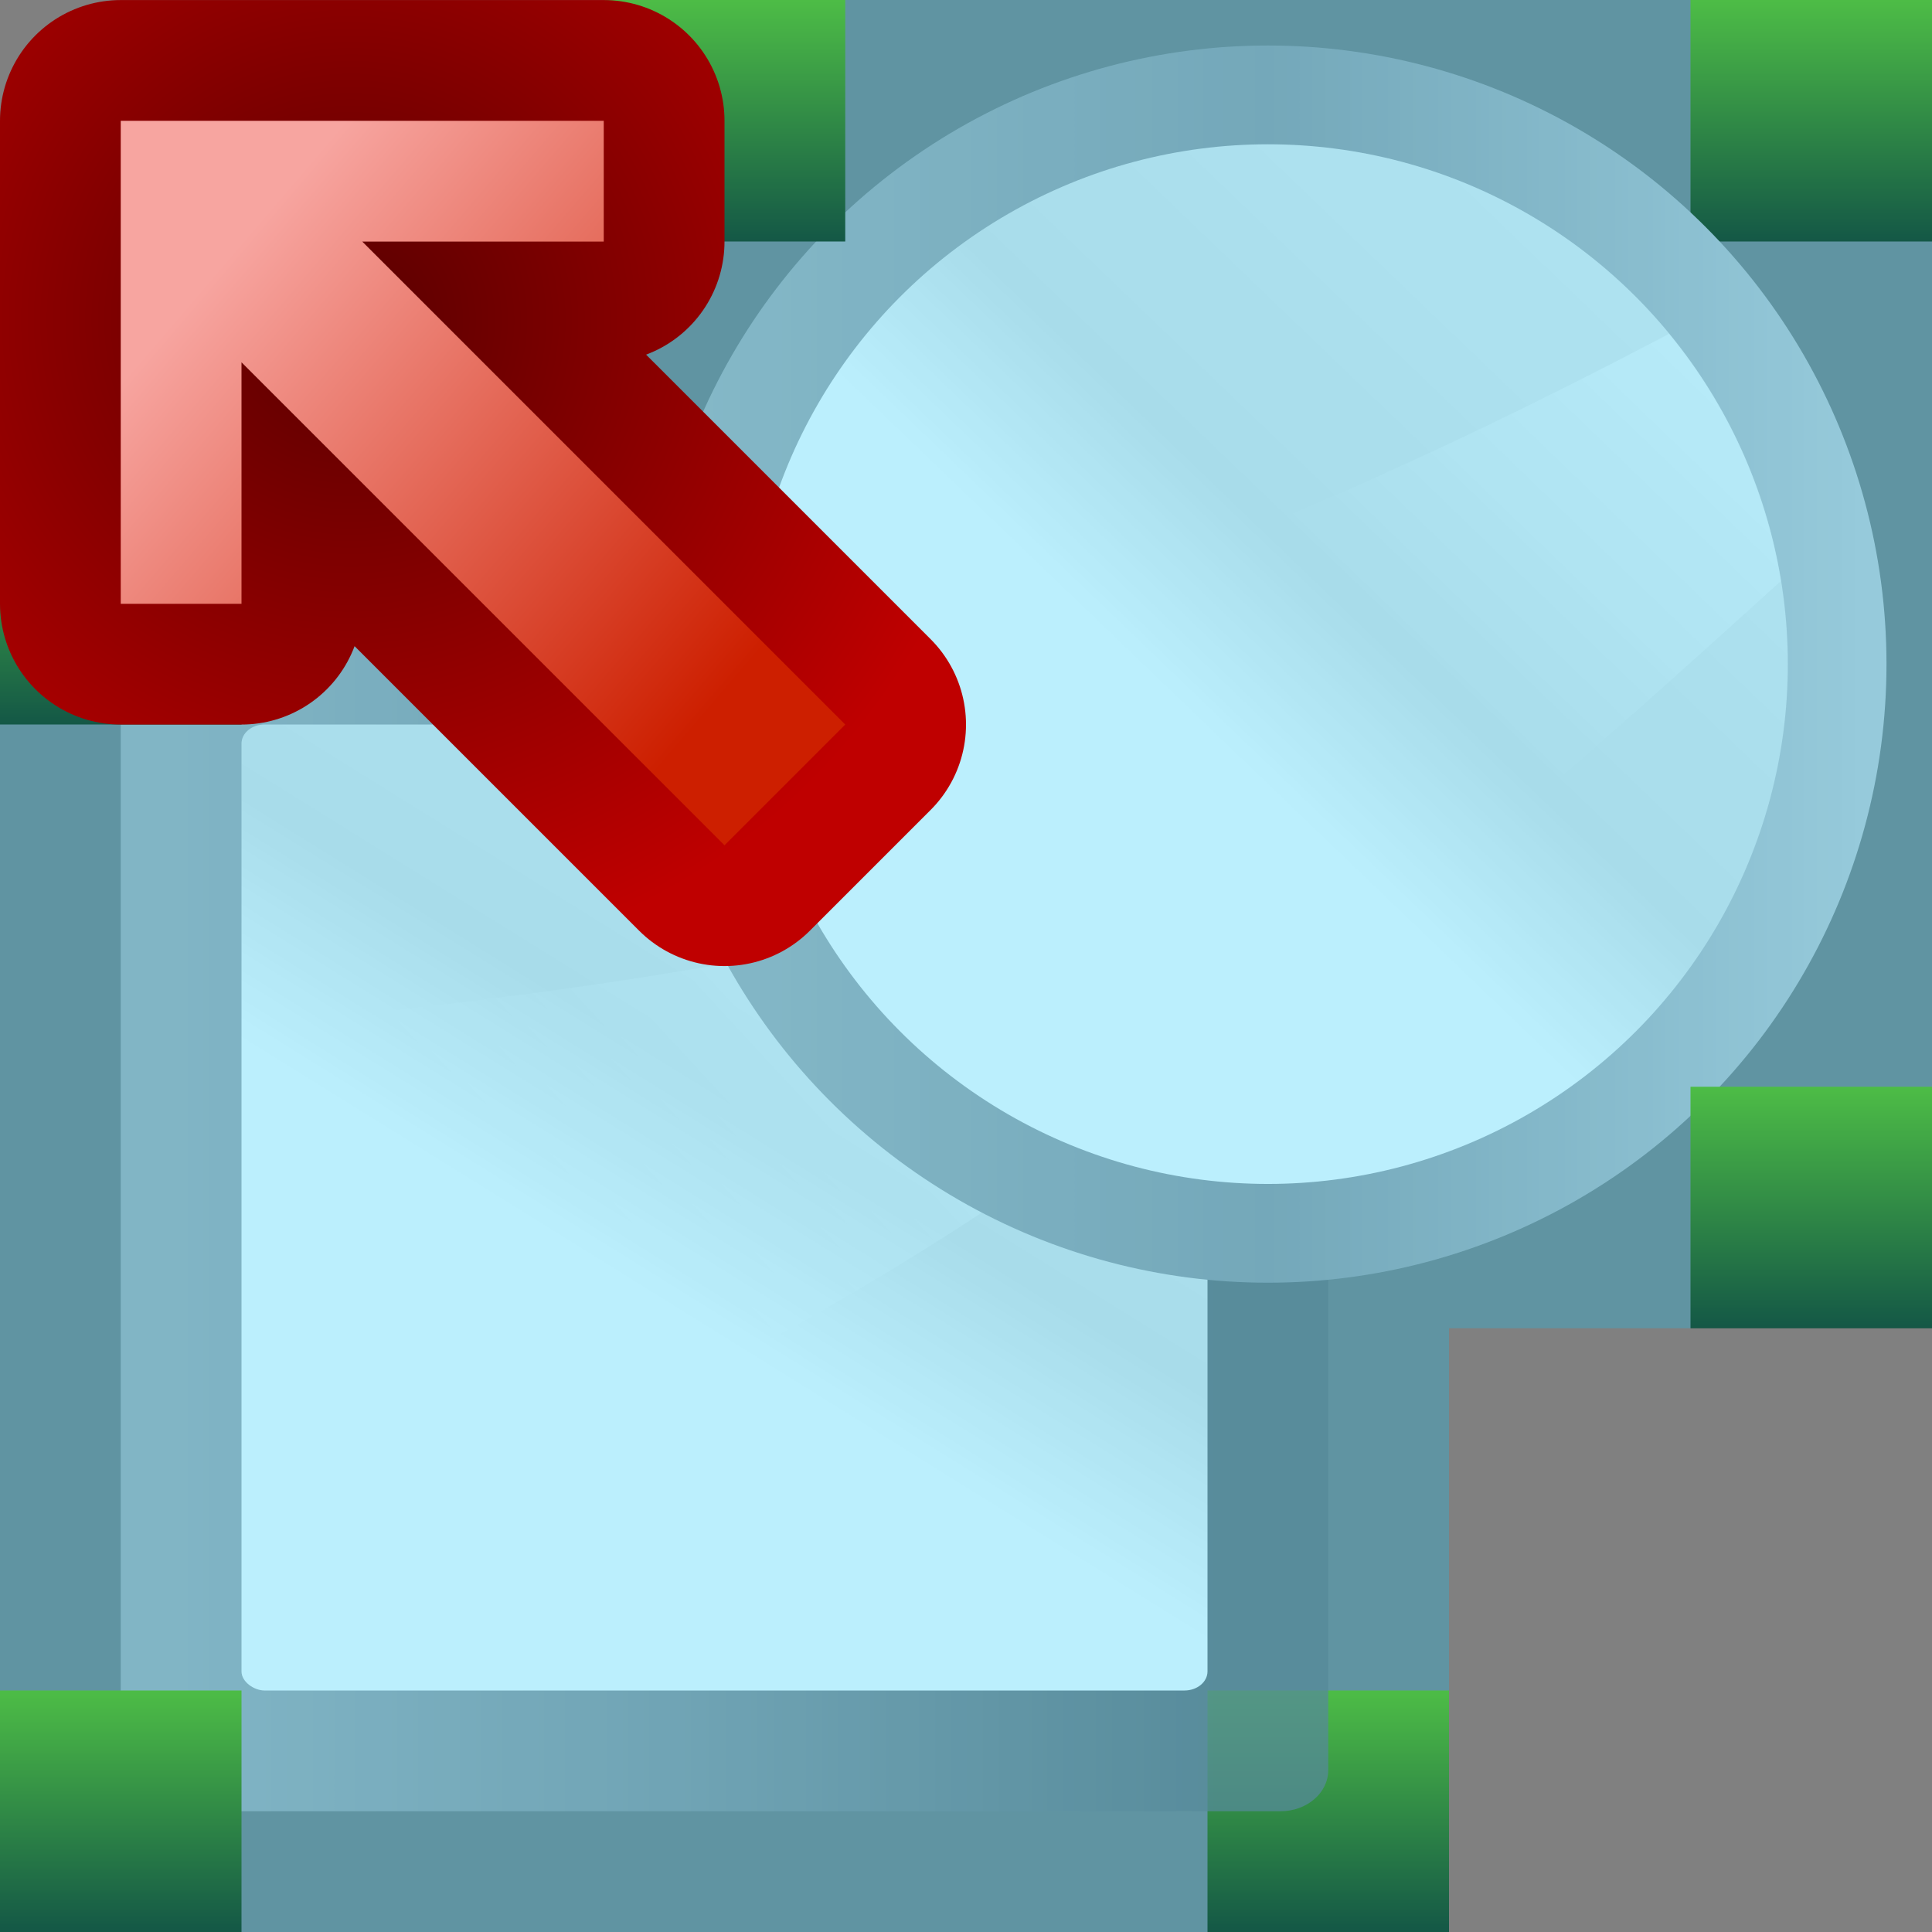
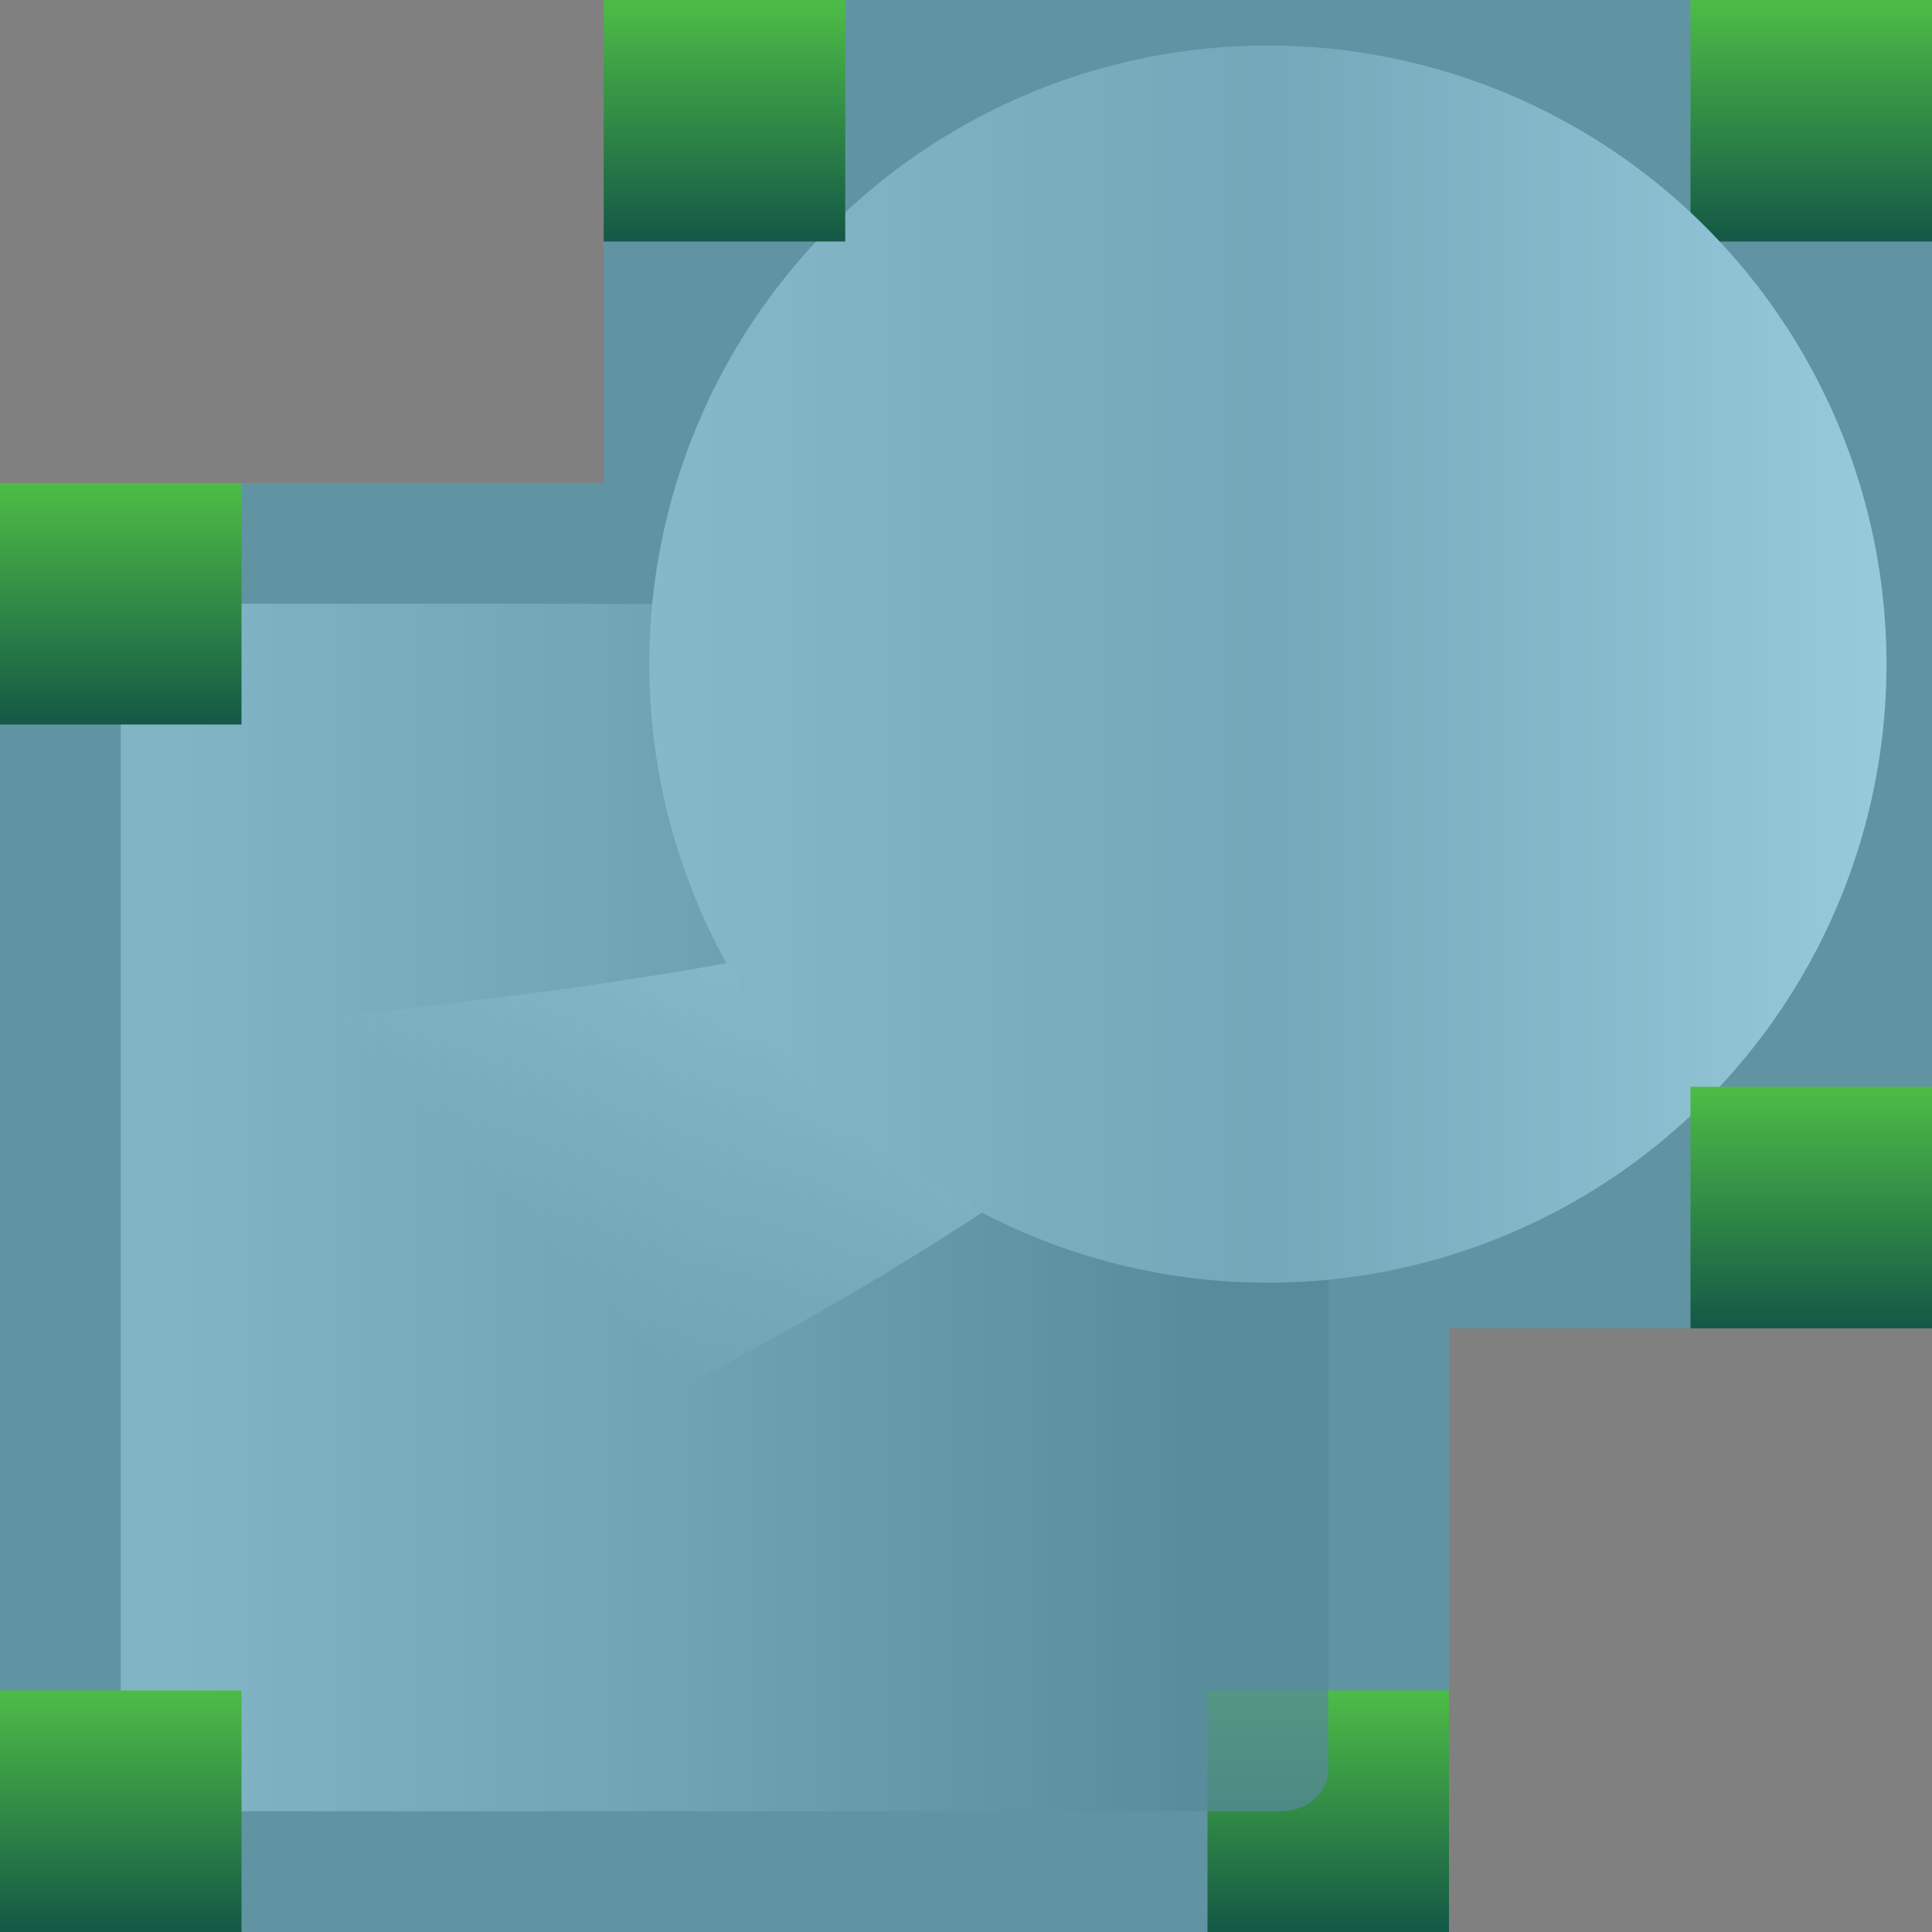
<svg xmlns="http://www.w3.org/2000/svg" xmlns:xlink="http://www.w3.org/1999/xlink" height="16" width="16">
  <rect width="100%" height="100%" fill="#808080" stroke="none" />
  <linearGradient id="a" gradientUnits="userSpaceOnUse" x1="120" x2="120" y1="-8" y2="16">
    <stop offset="0" stop-color="#8eff00" />
    <stop offset="1" stop-color="#162c00" />
  </linearGradient>
  <radialGradient id="b" cx="34.354" cy="561.815" gradientTransform="matrix(-1.353 0 -0 -1.353 82.854 797.751)" gradientUnits="userSpaceOnUse" r="4">
    <stop offset="0" stop-color="#590000" />
    <stop offset="1" stop-color="#bf0000" />
  </radialGradient>
  <linearGradient id="c" gradientTransform="matrix(-1 0 0 -1 70.721 599.522)" gradientUnits="userSpaceOnUse" x1="35" x2="31.449" y1="561" y2="565.148">
    <stop offset="0" stop-color="#f7a5a0" />
    <stop offset="1" stop-color="#cd1f00" />
  </linearGradient>
  <linearGradient id="d" gradientTransform="matrix(.093 0 0 .149 -6.005 -81.716)" gradientUnits="userSpaceOnUse" x1="399.775" x2="399.775" y1="1164.67" y2="549.061">
    <stop offset="0" stop-color="#717174" />
    <stop offset=".5" stop-color="#9c9ca1" />
    <stop offset="1" stop-color="#bdbdc2" />
  </linearGradient>
  <linearGradient id="e" gradientTransform="matrix(.762 0 0 1.016 -3.047 -19.301)" gradientUnits="userSpaceOnUse" x1="119.576" x2="16" xlink:href="#f" y1="23.793" y2="109.651" />
  <linearGradient id="f">
    <stop offset="0" stop-color="#fff" />
    <stop offset=".426" stop-color="#fff" />
    <stop offset=".589" stop-color="#e5e5e5" />
    <stop offset=".802" stop-color="#eaeaea" />
    <stop offset="1" stop-color="#eee" />
  </linearGradient>
  <linearGradient id="g" gradientTransform="matrix(0 -1.826 -2.286 0 118.856 200.157)" gradientUnits="userSpaceOnUse" x1="102.311" x2="74.33" xlink:href="#h" y1="-5.83" y2="32" />
  <linearGradient id="h">
    <stop offset="0" stop-color="#fff" />
    <stop offset="1" stop-color="#fff" stop-opacity="0" />
  </linearGradient>
  <linearGradient id="i" gradientUnits="userSpaceOnUse" x1="43.017" x2="124.985" y1="43.999" y2="43.999">
    <stop offset="0" stop-color="#b4b4b6" />
    <stop offset=".5" stop-color="#9c9ca1" />
    <stop offset="1" stop-color="#cdcdd1" />
  </linearGradient>
  <linearGradient id="j" gradientUnits="userSpaceOnUse" x1="61.112" x2="113.339" xlink:href="#f" y1="74.825" y2="20.406" />
  <linearGradient id="k" gradientUnits="userSpaceOnUse" x1="129.659" x2="99.298" xlink:href="#h" y1="16.994" y2="48.481" />
  <g transform="scale(.125)">
    <use height="100%" transform="translate(-32 112)" width="100%" xlink:href="#l" />
    <g transform="matrix(.75 0 0 .75 11.999 45.27)">
      <rect fill="url(#d)" height="106.667" opacity=".75" rx="3.628" ry="4.22" transform="matrix(0 1 1 0 0 0)" width="106.667" x="-7.027" y="-5.333" />
      <g fill-rule="evenodd">
-         <rect fill="url(#e)" height="85.334" rx="1.688" ry="2.032" transform="matrix(0 1 1 0 0 0)" width="85.334" x="3.64" y="5.334" />
        <path d="m90.668 31.574c-21.55 19.505-57.05 37.035-85.334 48.426v-49.693c27.078-2.783 63.732-6.756 85.334-18.733z" fill="url(#g)" />
      </g>
    </g>
    <path id="l" d="m112 0h16v16h-16z" fill="url(#a)" stroke-width="2" />
    <circle cx="84.001" cy="43.999" fill="url(#i)" r="40.984" />
-     <circle cx="84.008" cy="43.999" fill="url(#j)" r="34.44" />
-     <path d="m110.574 22.121c-18.223 9.578-41.23 20.097-60.994 22.236a34.44 34.44 0 0 0 6.982 20.395 34.811 34.811 0 0 0 .949 1.201 34.44 34.44 0 0 0 .061.07 34.811 34.811 0 0 0 14.686 9.914c16.566-11.162 32.783-25.714 45.732-37.443a34.44 34.44 0 0 0 -7.416-16.373z" fill="url(#k)" fill-rule="evenodd" />
    <use height="100%" transform="translate(-112 112)" width="100%" xlink:href="#l" />
    <use height="100%" transform="translate(-112 32)" width="100%" xlink:href="#l" />
    <use height="100%" transform="translate(-72)" width="100%" xlink:href="#l" />
    <use height="100%" transform="translate(0 72)" width="100%" xlink:href="#l" />
    <path d="m40 0v32h-40v96h96v-40h32v-88z" fill="#10c4f8" fill-opacity=".288" opacity=".99" />
    <g transform="matrix(0 8 -8 0 324.176 -269.764)">
-       <path d="m34.721 39.522 4-0-0-1-2 0 4-4-1-1-4 4 0-2-1.0 0z" fill="none" stroke="url(#b)" stroke-linejoin="round" stroke-width="2" />
-       <path d="m34.721 39.522 4-0-0-1-2 0 4-4-1-1-4 4 0-2-1.0 0z" fill="url(#c)" fill-rule="evenodd" />
-     </g>
+       </g>
  </g>
</svg>